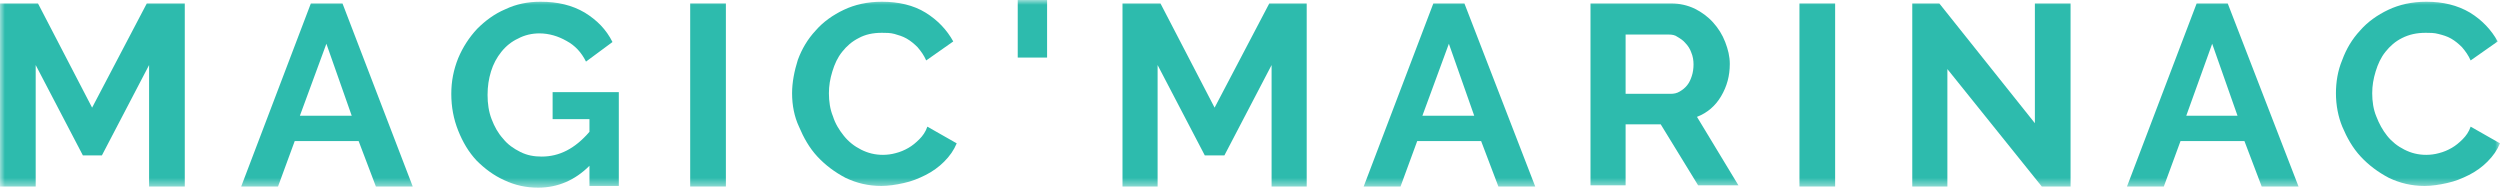
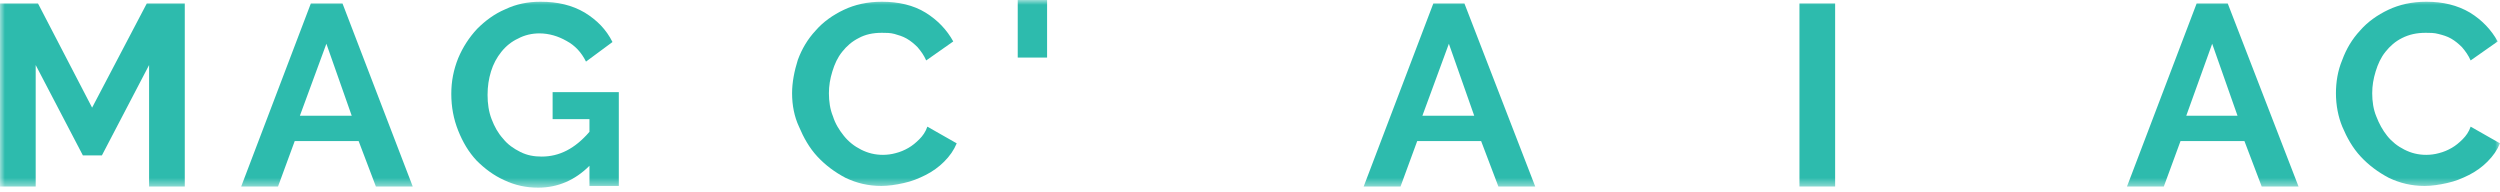
<svg xmlns="http://www.w3.org/2000/svg" width="260" height="20" viewBox="0 0 260 20" fill="none">
  <mask id="mask0_1_19" style="mask-type:luminance" maskUnits="userSpaceOnUse" x="0" y="0" width="260" height="20">
    <path d="M260 0H0V19.517H260V0Z" fill="white" />
  </mask>
  <g mask="url(#mask0_1_19)">
    <path d="M15.266 0.359L9.579 11.195L3.951 0.359H0V19.397H3.712V6.765L8.621 16.164H10.596L15.505 6.765V19.397H19.217V0.359H15.266Z" fill="#2DBBAD" />
    <path d="M33.944 4.55L36.578 12.033H31.19L33.944 4.55ZM32.328 0.359L25.084 19.397H28.915L30.652 14.668H37.297L39.093 19.397H42.924L35.62 0.359H32.328Z" fill="#2DBBAD" />
    <path d="M61.303 17.242C59.807 18.738 58.011 19.517 55.975 19.517C54.718 19.517 53.581 19.277 52.443 18.738C51.366 18.259 50.408 17.541 49.57 16.703C48.731 15.805 48.133 14.787 47.654 13.59C47.175 12.392 46.935 11.135 46.935 9.758C46.935 8.441 47.175 7.244 47.654 6.047C48.133 4.909 48.791 3.891 49.63 2.993C50.468 2.155 51.425 1.437 52.563 0.958C53.7 0.419 54.898 0.18 56.215 0.18C58.011 0.18 59.508 0.539 60.825 1.317C62.082 2.095 63.04 3.053 63.698 4.37L60.944 6.406C60.465 5.448 59.807 4.73 58.909 4.251C58.071 3.772 57.113 3.472 56.095 3.472C55.317 3.472 54.539 3.652 53.88 4.011C53.221 4.31 52.623 4.789 52.144 5.388C51.665 5.987 51.306 6.645 51.066 7.424C50.827 8.202 50.707 8.98 50.707 9.878C50.707 10.776 50.827 11.614 51.126 12.392C51.425 13.171 51.785 13.829 52.324 14.428C52.803 15.027 53.401 15.446 54.12 15.805C54.838 16.164 55.556 16.284 56.335 16.284C58.19 16.284 59.807 15.446 61.303 13.71V12.392H57.472V9.579H64.357V19.337H61.303V17.242Z" fill="#2DBBAD" />
-     <path d="M75.492 0.359H71.78V19.397H75.492V0.359Z" fill="#2DBBAD" />
    <path d="M82.376 9.698C82.376 8.561 82.615 7.364 82.975 6.226C83.394 5.089 83.992 4.071 84.831 3.173C85.609 2.275 86.626 1.557 87.764 1.018C88.901 0.479 90.219 0.18 91.715 0.18C93.451 0.18 95.008 0.539 96.265 1.317C97.522 2.095 98.48 3.113 99.139 4.31L96.325 6.286C96.085 5.747 95.786 5.328 95.427 4.909C95.068 4.55 94.709 4.251 94.289 4.011C93.87 3.772 93.451 3.652 93.032 3.532C92.613 3.412 92.134 3.412 91.715 3.412C90.757 3.412 89.979 3.592 89.32 3.951C88.602 4.31 88.063 4.789 87.584 5.388C87.105 5.987 86.806 6.645 86.567 7.424C86.327 8.202 86.207 8.92 86.207 9.698C86.207 10.537 86.327 11.375 86.626 12.093C86.866 12.871 87.285 13.53 87.764 14.129C88.243 14.727 88.842 15.206 89.56 15.565C90.278 15.925 90.997 16.104 91.835 16.104C92.254 16.104 92.733 16.044 93.152 15.925C93.631 15.805 94.05 15.625 94.469 15.386C94.888 15.146 95.247 14.847 95.606 14.488C95.966 14.129 96.265 13.71 96.445 13.171L99.498 14.907C99.198 15.625 98.779 16.224 98.181 16.823C97.642 17.361 96.983 17.84 96.265 18.2C95.547 18.559 94.828 18.858 93.99 19.038C93.212 19.217 92.374 19.337 91.655 19.337C90.278 19.337 89.081 19.038 87.944 18.499C86.806 17.9 85.848 17.182 85.01 16.284C84.172 15.386 83.573 14.308 83.094 13.171C82.615 12.153 82.376 10.956 82.376 9.698Z" fill="#2DBBAD" />
    <path d="M108.897 0H105.844V5.987H108.897V0Z" fill="#2DBBAD" />
-     <path d="M132.005 0.359L126.318 11.195L120.69 0.359H116.739V19.397H120.391V6.765L125.3 16.164H127.336L132.245 6.765V19.397H135.897V0.359H132.005Z" fill="#2DBBAD" />
    <path d="M150.683 4.55L153.318 12.033H147.93L150.683 4.55ZM149.067 0.359L141.823 19.397H145.655L147.391 14.668H154.036L155.832 19.397H159.663L152.3 0.359H149.067Z" fill="#2DBBAD" />
-     <path d="M169.123 9.758H173.733C174.092 9.758 174.391 9.699 174.69 9.519C174.99 9.339 175.229 9.16 175.469 8.86C175.708 8.561 175.828 8.262 175.948 7.903C176.067 7.543 176.127 7.124 176.127 6.705C176.127 6.286 176.067 5.867 175.888 5.448C175.768 5.089 175.529 4.73 175.289 4.49C175.05 4.191 174.75 4.011 174.451 3.832C174.212 3.652 173.912 3.592 173.553 3.592H169.063V9.758H169.123ZM165.411 19.397V0.359H173.792C174.69 0.359 175.469 0.539 176.247 0.898C176.965 1.257 177.624 1.736 178.163 2.335C178.701 2.934 179.121 3.592 179.42 4.37C179.719 5.149 179.899 5.867 179.899 6.645C179.899 7.903 179.599 8.98 179.001 9.998C178.402 11.016 177.564 11.734 176.486 12.153L180.797 19.277H176.606L172.715 12.931H169.063V19.277H165.411V19.397Z" fill="#2DBBAD" />
    <path d="M190.854 0.359H187.143V19.397H190.854V0.359Z" fill="#2DBBAD" />
-     <path d="M198.876 0.359V19.397H202.528V7.184L212.346 19.397H215.339V0.359H211.628V12.812L201.69 0.359H198.876Z" fill="#2DBBAD" />
    <path d="M230.067 4.55L232.701 12.033H227.373L230.067 4.55ZM228.451 0.359L221.207 19.397H225.038L226.775 14.668H233.42L235.216 19.397H239.047L231.684 0.359H228.451Z" fill="#2DBBAD" />
    <path d="M242.938 9.698C242.938 8.561 243.118 7.364 243.597 6.226C244.016 5.089 244.615 4.071 245.453 3.173C246.231 2.275 247.249 1.557 248.386 1.018C249.524 0.479 250.841 0.18 252.338 0.18C254.074 0.18 255.57 0.539 256.887 1.317C258.145 2.095 259.102 3.113 259.761 4.31L256.947 6.286C256.708 5.747 256.408 5.328 256.049 4.909C255.69 4.55 255.331 4.251 254.912 4.011C254.493 3.772 254.074 3.652 253.595 3.532C253.176 3.412 252.697 3.412 252.278 3.412C251.32 3.412 250.542 3.592 249.823 3.951C249.105 4.31 248.566 4.789 248.087 5.388C247.608 5.987 247.309 6.645 247.069 7.424C246.83 8.202 246.71 8.92 246.71 9.698C246.71 10.537 246.83 11.375 247.129 12.093C247.428 12.871 247.788 13.53 248.267 14.129C248.746 14.727 249.344 15.206 250.063 15.565C250.781 15.925 251.499 16.104 252.338 16.104C252.757 16.104 253.236 16.044 253.655 15.925C254.134 15.805 254.553 15.625 254.972 15.386C255.391 15.146 255.75 14.847 256.109 14.488C256.468 14.129 256.768 13.71 256.947 13.171L260 14.907C259.701 15.625 259.282 16.224 258.683 16.823C258.145 17.361 257.486 17.84 256.768 18.2C256.049 18.559 255.331 18.858 254.493 19.038C253.714 19.217 252.876 19.337 252.158 19.337C250.781 19.337 249.584 19.038 248.446 18.499C247.309 17.9 246.351 17.182 245.513 16.284C244.675 15.386 244.076 14.308 243.597 13.171C243.178 12.153 242.938 10.956 242.938 9.698Z" fill="#2DBBAD" />
  </g>
</svg>